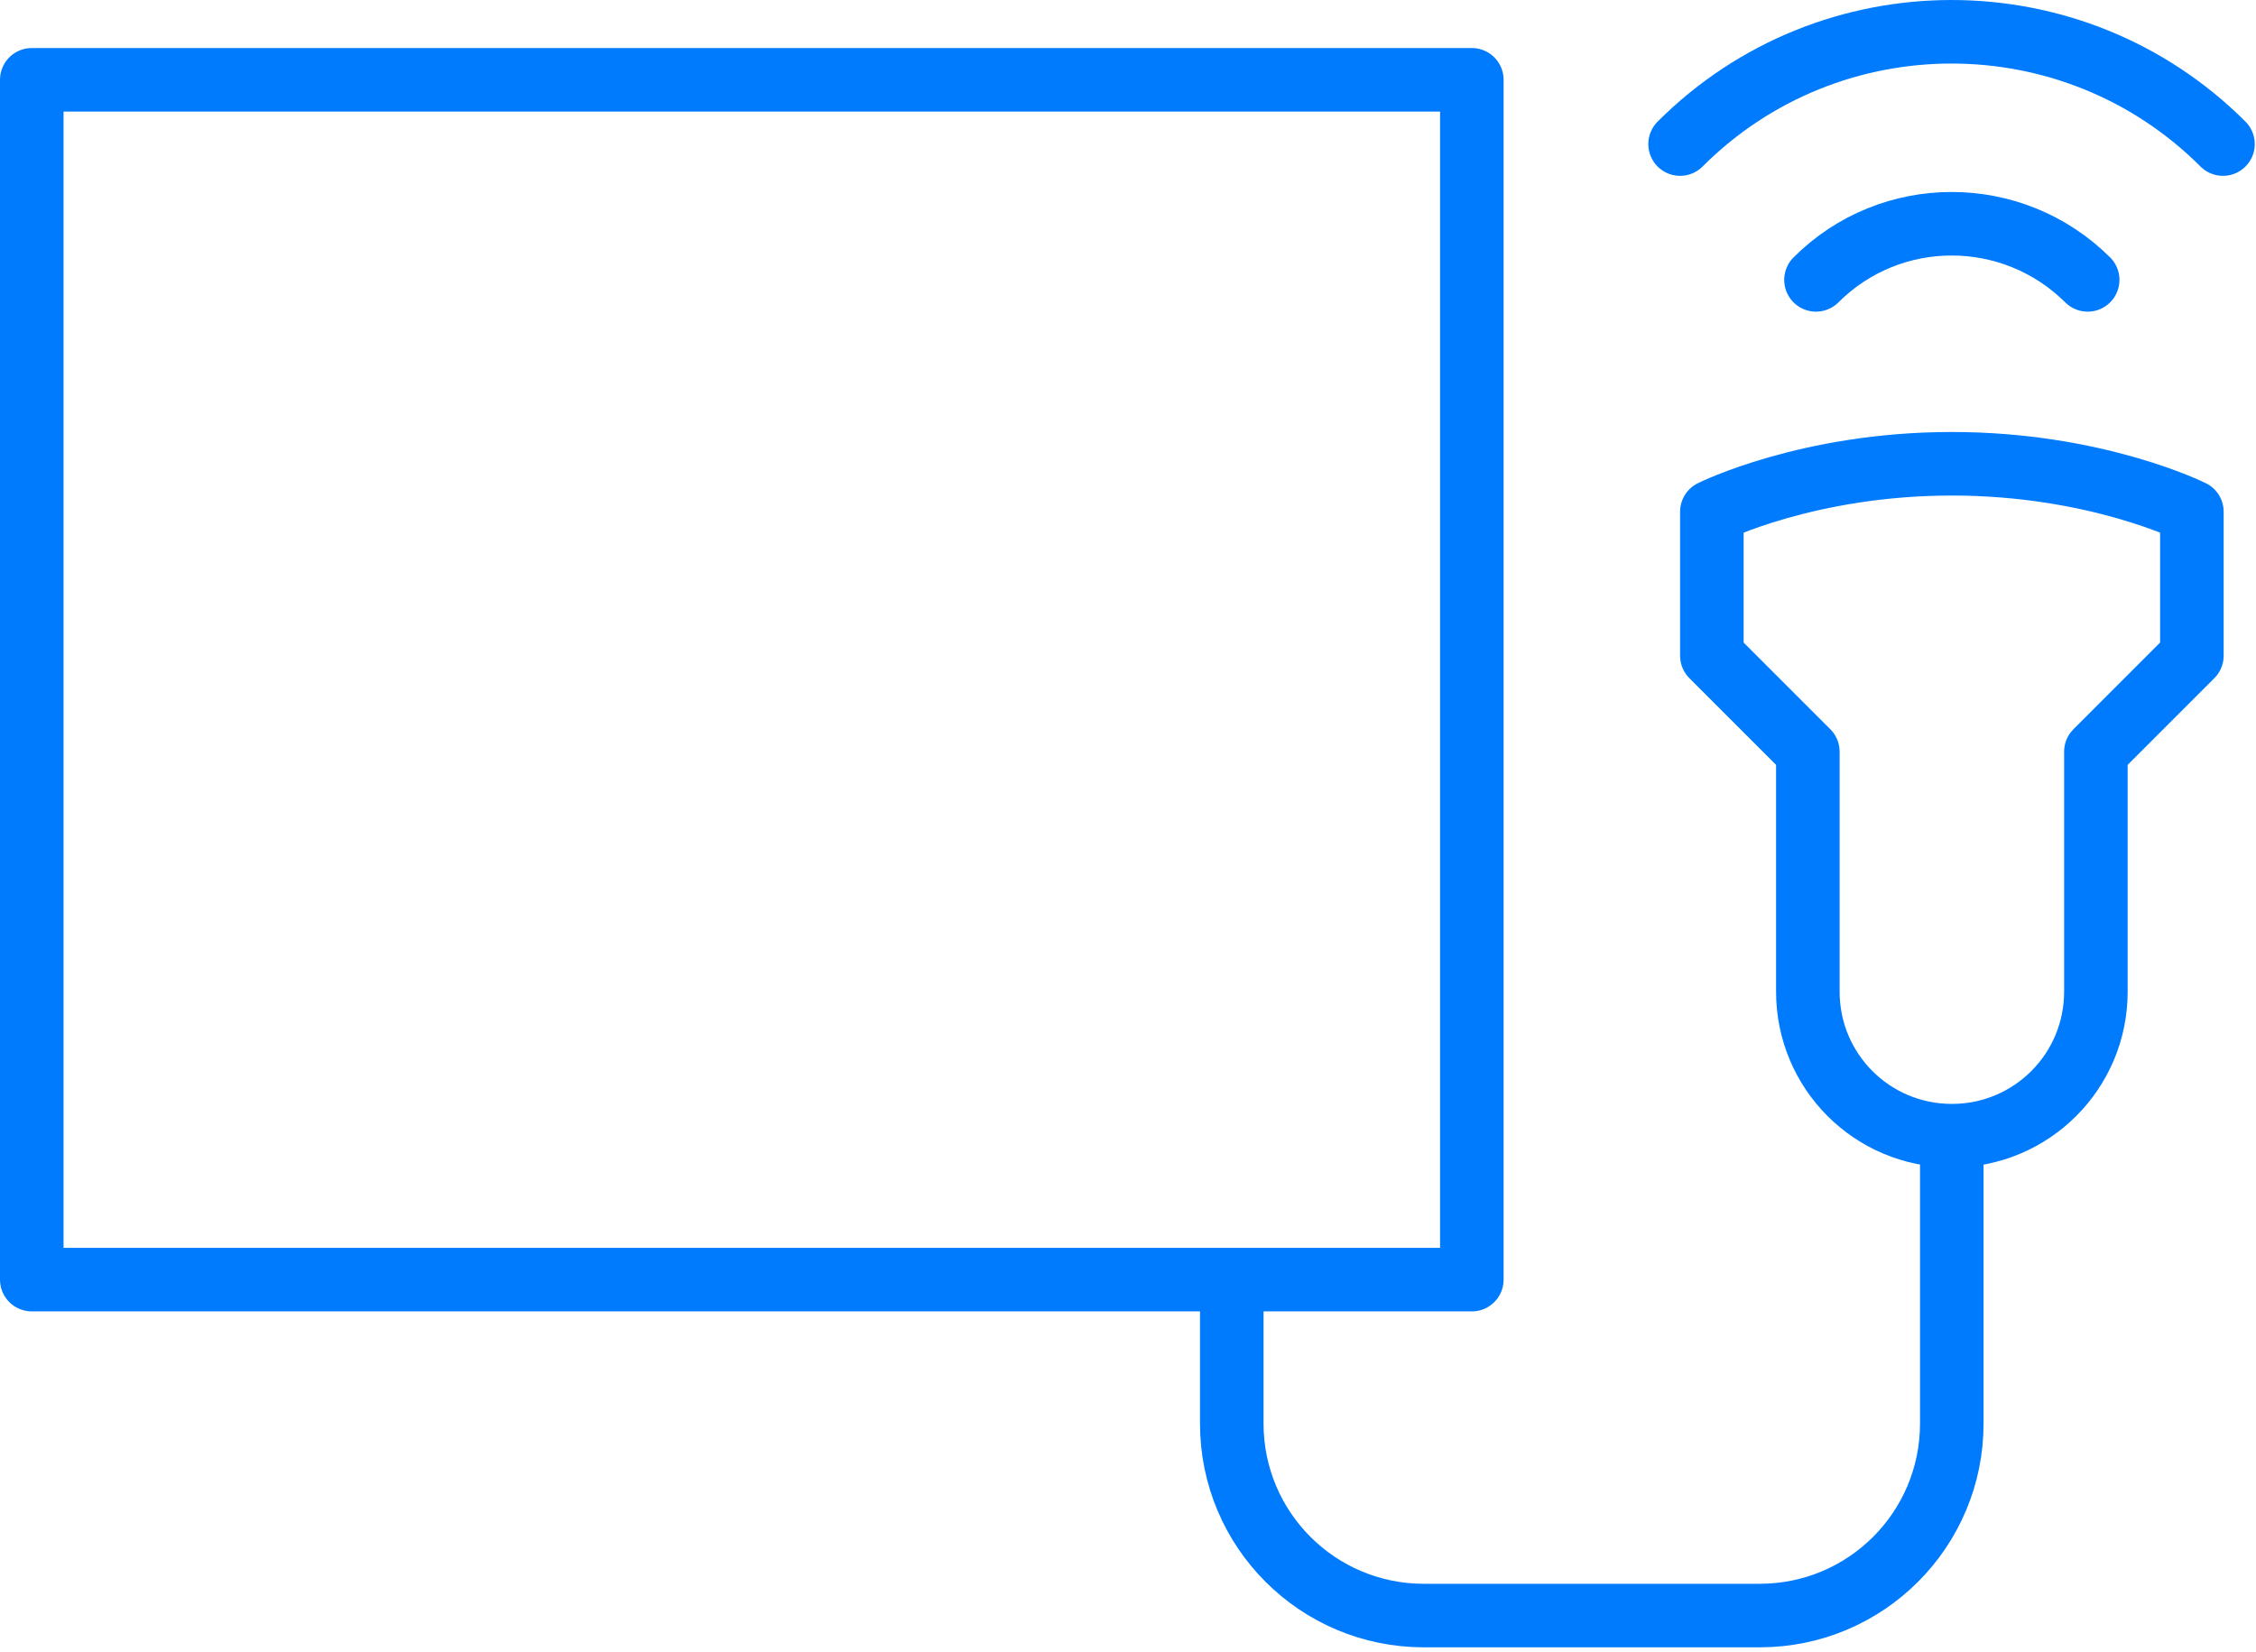
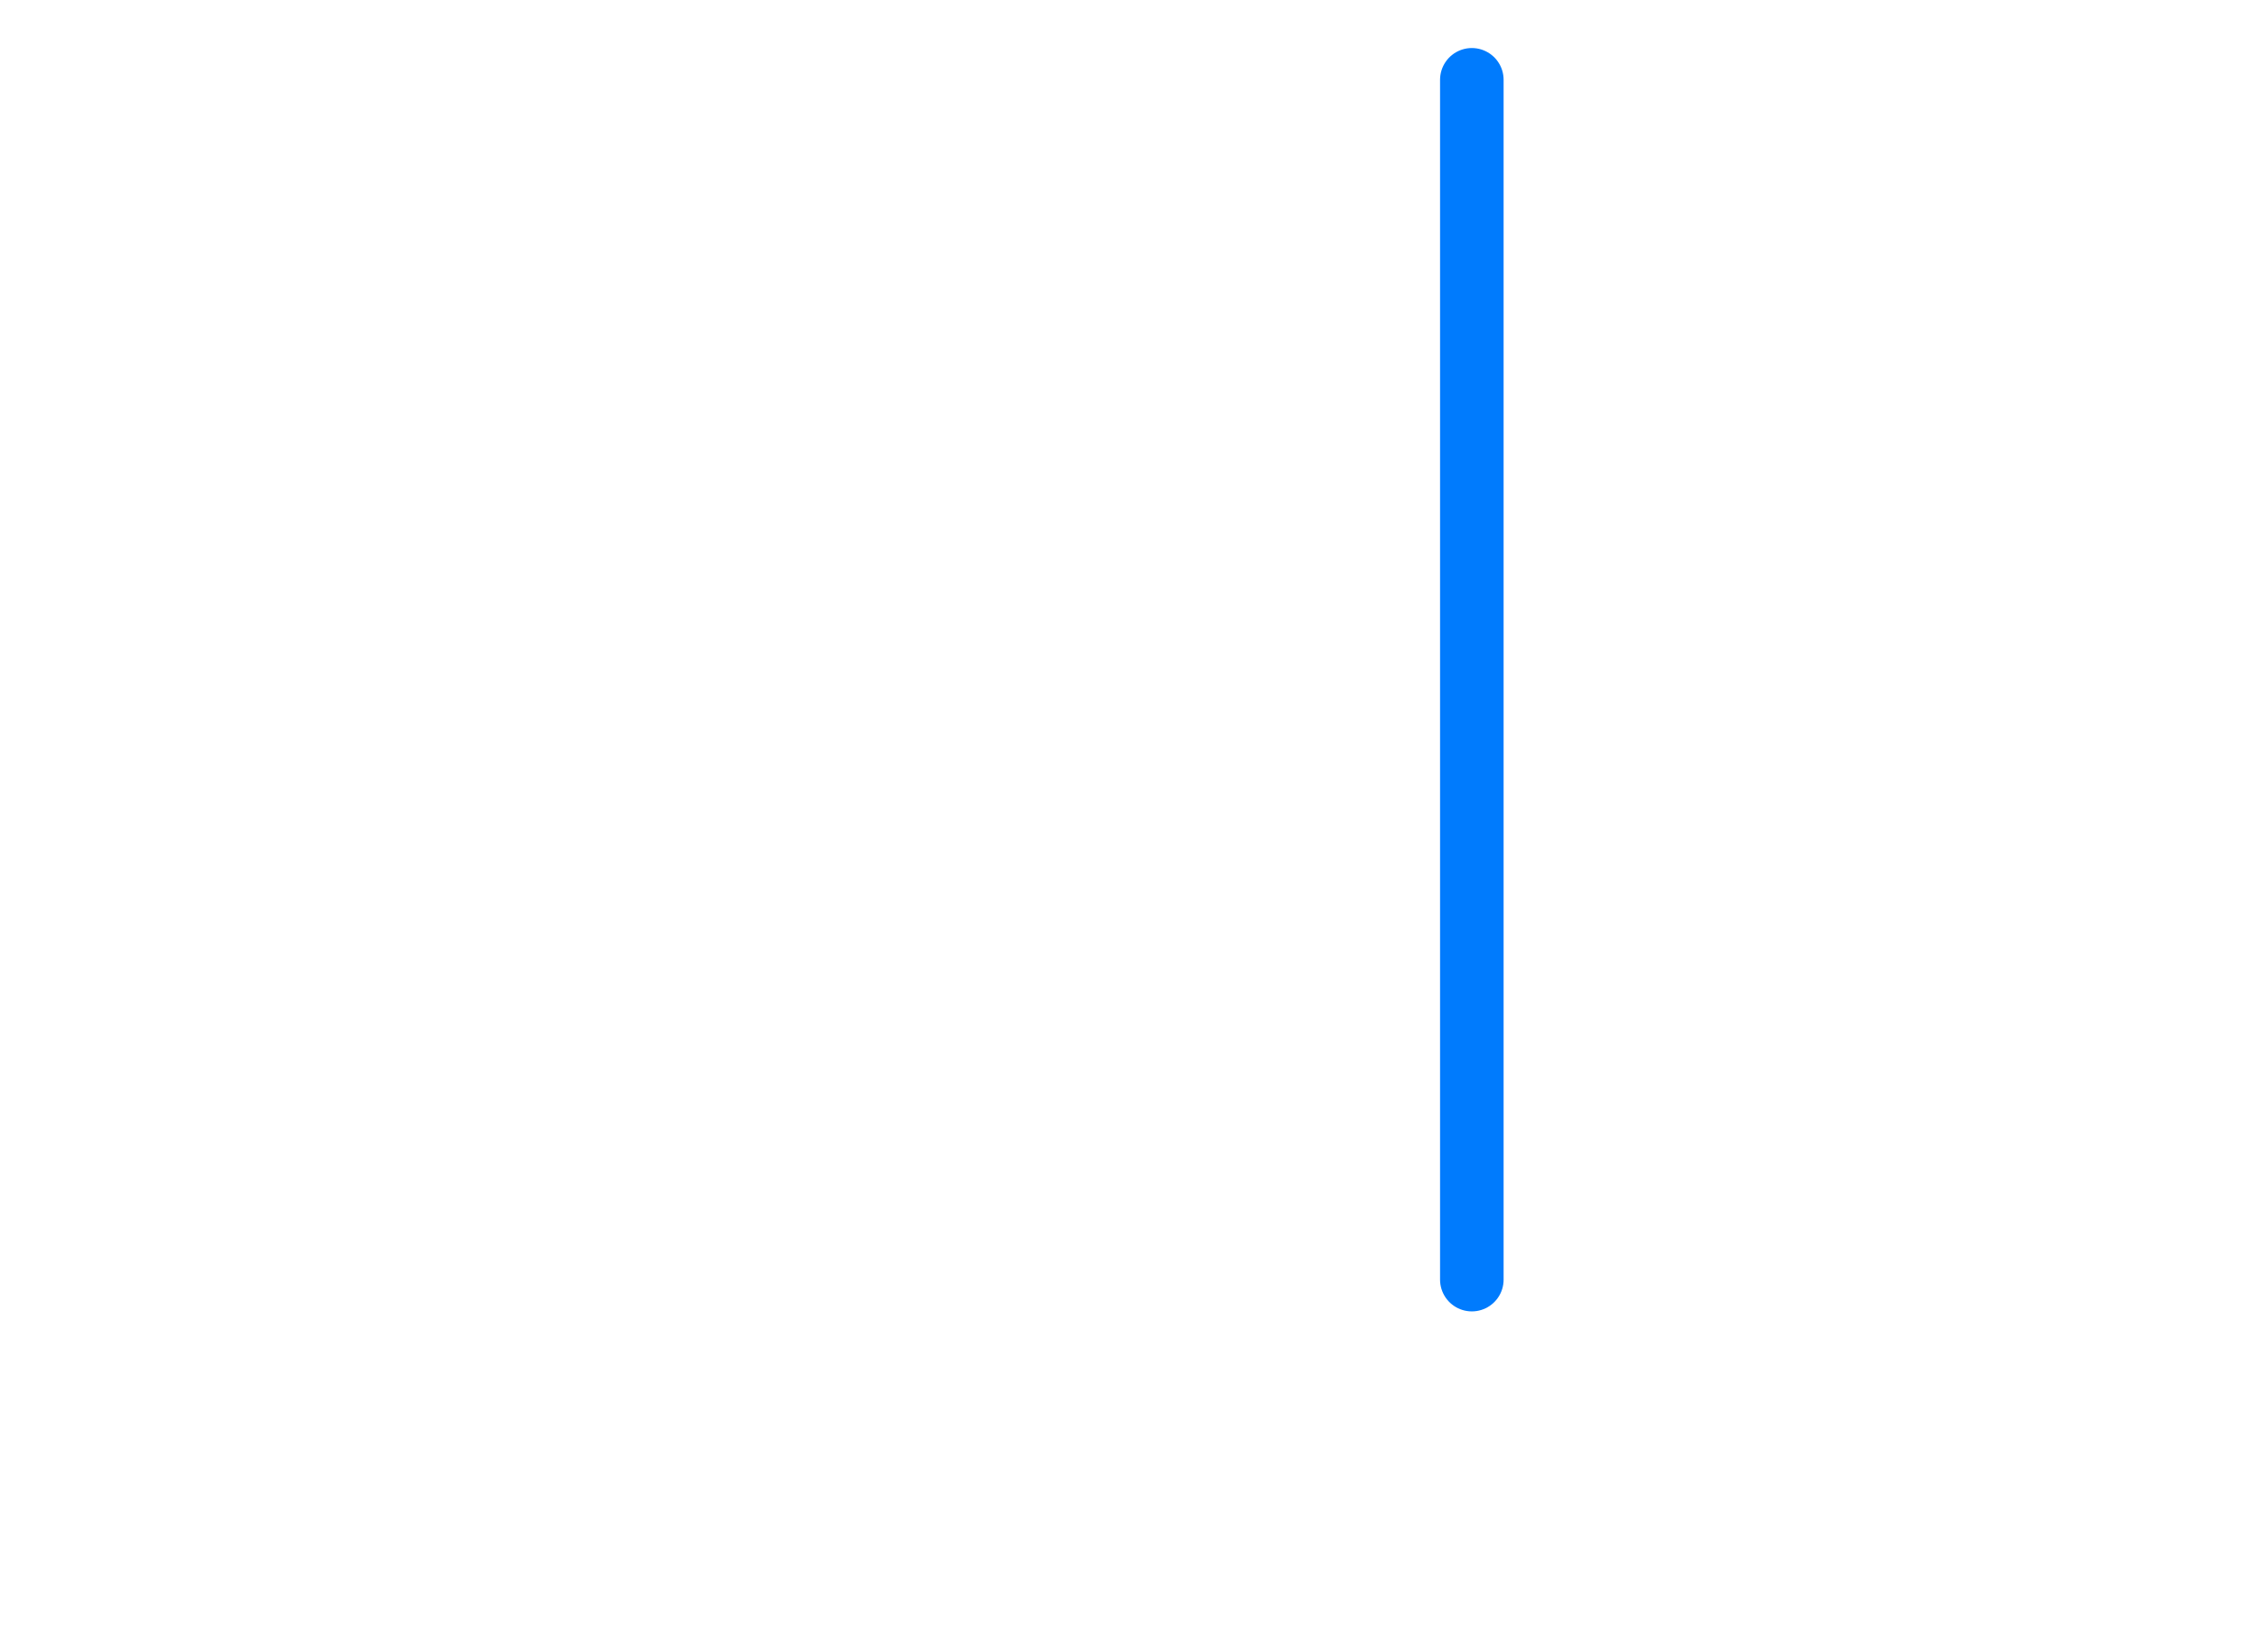
<svg xmlns="http://www.w3.org/2000/svg" width="71" height="52" viewBox="0 0 71 52" fill="none">
-   <path d="M46.321 2.512H1V40.279H46.321V2.512Z" stroke="#007BFD" stroke-width="2" stroke-linejoin="round" />
-   <path d="M61.428 14.598C56.896 14.598 53.875 16.108 53.875 16.108V20.64L56.896 23.662V31.215C56.896 33.723 58.921 35.748 61.428 35.748C63.936 35.748 65.961 33.723 65.961 31.215V23.662L68.982 20.64V16.108C68.982 16.108 65.961 14.598 61.428 14.598Z" stroke="#007BFD" stroke-width="2" stroke-linejoin="round" />
-   <path d="M57.152 8.81C59.509 6.454 63.331 6.454 65.703 8.81" stroke="#007BFD" stroke-width="2" stroke-linecap="round" stroke-linejoin="round" />
-   <path d="M52.875 4.535C57.588 -0.178 65.248 -0.178 69.961 4.535" stroke="#007BFD" stroke-width="2" stroke-linecap="round" stroke-linejoin="round" />
-   <path d="M61.426 35.746V44.81C61.426 48.149 58.722 50.853 55.383 50.853H44.808C41.47 50.853 38.766 48.149 38.766 44.81V40.278" stroke="#007BFD" stroke-width="2" stroke-linejoin="round" />
+   <path d="M46.321 2.512V40.279H46.321V2.512Z" stroke="#007BFD" stroke-width="2" stroke-linejoin="round" />
</svg>